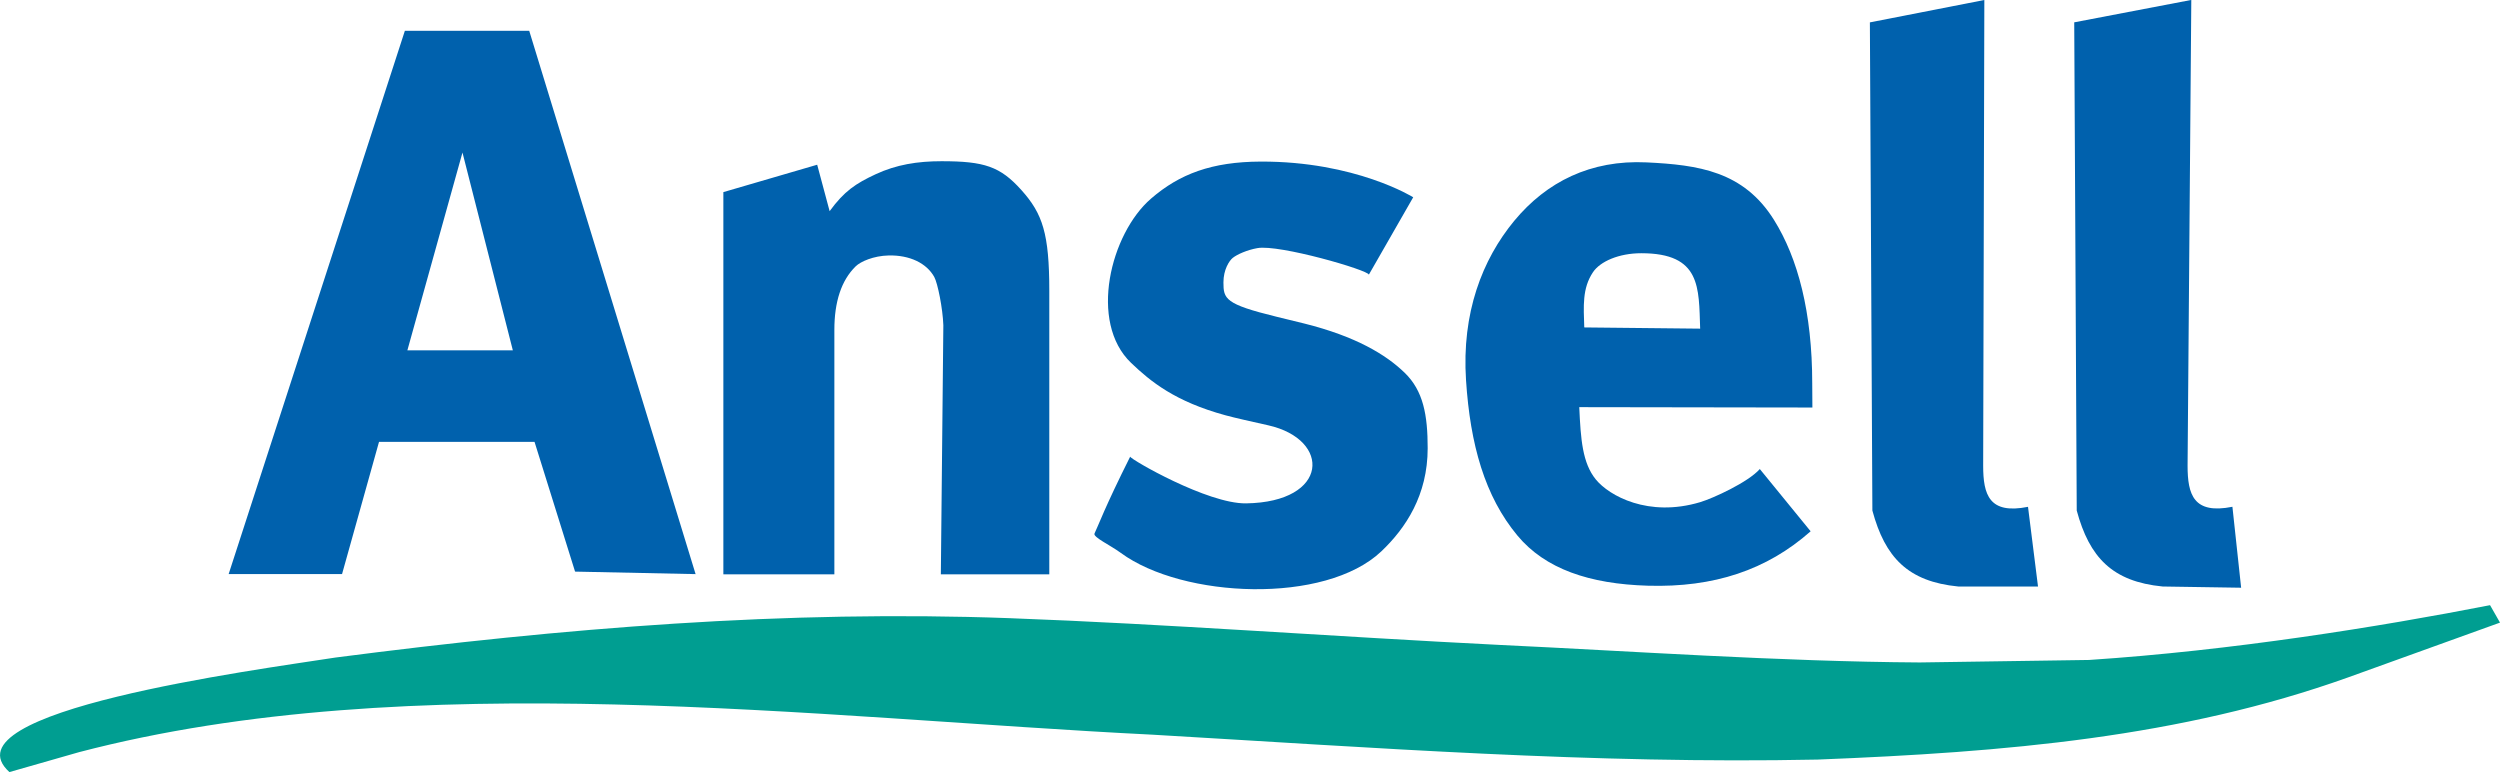
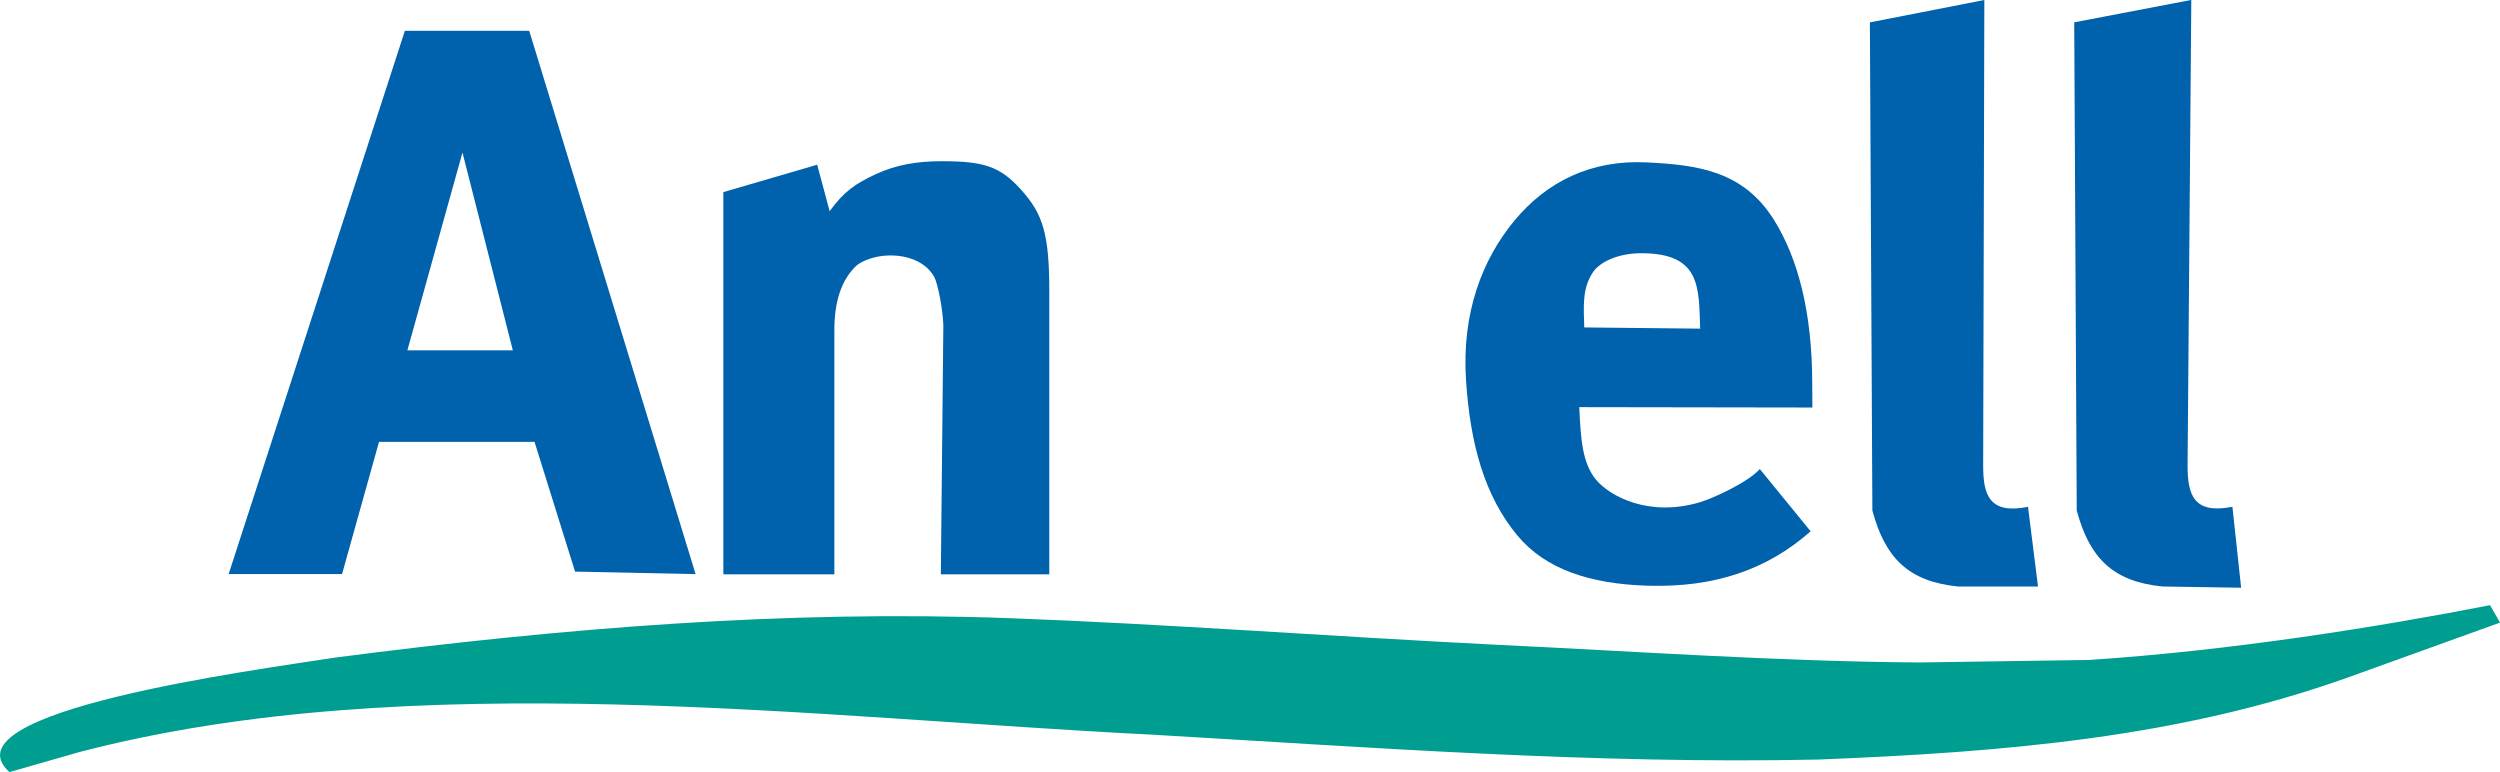
<svg xmlns="http://www.w3.org/2000/svg" id="Layer_2" viewBox="0 0 470.03 145.16">
  <defs>
    <style>.cls-1{fill:#009e91;}.cls-1,.cls-2{stroke-width:0px;}.cls-2{fill:#0061ad;}</style>
  </defs>
  <g id="Layer_1-2">
    <path class="cls-2" d="m330.87,88.19l9.55,11.7c-8.26,7.31-18.22,10.59-30.58,10.23-11.04-.32-19.33-3.17-24.53-9.41-6.16-7.4-8.89-17.13-9.68-29.22-.83-12.64,3.03-22.67,9.08-29.99,6.07-7.32,14.36-11.47,24.86-10.97,9.75.47,18.23,1.66,23.95,10.8,4.52,7.22,7.2,17.44,7.2,30.74,0,1.48.03,4.55.03,4.55l-43.83-.07c.27,6.08.6,10.49,3.1,13.58,2.51,3.09,9.9,7.19,19.61,4.29,2.45-.73,9.04-3.75,11.23-6.23h0Zm-33.01-26.63l21.79.23c-.27-7.71.2-14.18-11.07-14.18-4.22,0-7.74,1.55-9.09,3.58-2.03,3.04-1.76,6.38-1.63,10.37h0Z" />
-     <path class="cls-2" d="m212.49,85.86c.03.48,14.55,8.89,21.79,8.78,15.64-.23,16.06-12.01,4.15-14.68-3.17-.71-6.16-1.37-8.03-1.88-9.46-2.58-14.06-6.33-17.74-9.85-8.02-7.67-3.88-24.3,3.75-30.89,5.36-4.64,11.42-6.92,20.59-6.96,17.85-.07,28.7,6.71,28.7,6.71l-8.34,14.55c-.07-.85-16.85-5.73-20.96-4.99-1.91.34-3.79,1.17-4.62,1.83-.68.54-1.76,2.23-1.76,4.61,0,3.09.27,4.09,9.94,6.45,2.21.54,3.97.96,5.27,1.29,9.67,2.42,15.31,5.82,18.85,9.24,3.53,3.41,4.34,7.98,4.34,14.2,0,8.81-4.11,15.02-8.71,19.39-10.57,10.03-37.33,8.84-48.96.31-2.03-1.49-5.29-2.98-4.97-3.66.76-1.58,1.85-4.75,6.71-14.46h0Z" />
    <path class="cls-2" d="m136,107.97V36.12l17.64-5.15,2.34,8.73c2.74-3.75,4.89-5.19,8.65-6.94,3.89-1.81,7.86-2.45,12.4-2.45,8.03,0,11.02.98,15.01,5.43,3.99,4.45,5.24,8.18,5.24,18.96v53.28h-20.39l.47-46.82c-.11-3.16-1.06-7.91-1.71-9.09-1.44-2.59-4.61-4.13-8.57-4.04-2.85.06-5.29,1.15-6.2,2.04-2.72,2.66-4.01,6.7-4.01,11.94v45.97h-20.86Z" />
    <path class="cls-2" d="m76.12,5.79h23.38l31.28,102.15-22.66-.47-7.62-24.39h-29.24l-6.95,24.85h-21.32L76.12,5.79h0Zm10.83,22.89l-10.36,37.19h19.83l-9.47-37.19h0Z" />
    <path class="cls-2" d="m351.56,4.21c.16,30.05.31,61.5.47,91.78,2.38,8.82,6.69,13.36,16.15,14.28h14.99s-1.88-14.98-1.88-14.98c-7.3,1.46-8.43-2.27-8.43-7.72l.22-87.57-21.52,4.21h0Z" />
    <path class="cls-2" d="m389.98,4.21c.16,30.05.31,61.5.47,91.78,2.39,8.82,6.69,13.36,16.16,14.28l14.75.23-1.64-15.22c-7.3,1.46-8.43-2.27-8.43-7.72l.7-87.57-22.01,4.21h0Z" />
    <path class="cls-1" d="m63.11,123.62c43.02-5.58,84.7-8.94,126.61-7.4,29.59,1.09,61.21,3.49,92.54,5.05,23.41,1.09,52.45,3.12,78.67,3.28l31.84-.47c26.81-1.77,54.45-6.21,75.39-10.3.62,1.09,1.25,2.18,1.87,3.28l-28.56,10.3c-31.57,11.29-64.38,14.05-99.74,15.45-42.27.87-83.68-2.27-125.03-4.68-63.35-3.14-139.2-13.1-201.82,3.28l-13.11,3.75c-12.61-11.43,46.01-19.16,61.34-21.54h0Z" />
  </g>
</svg>